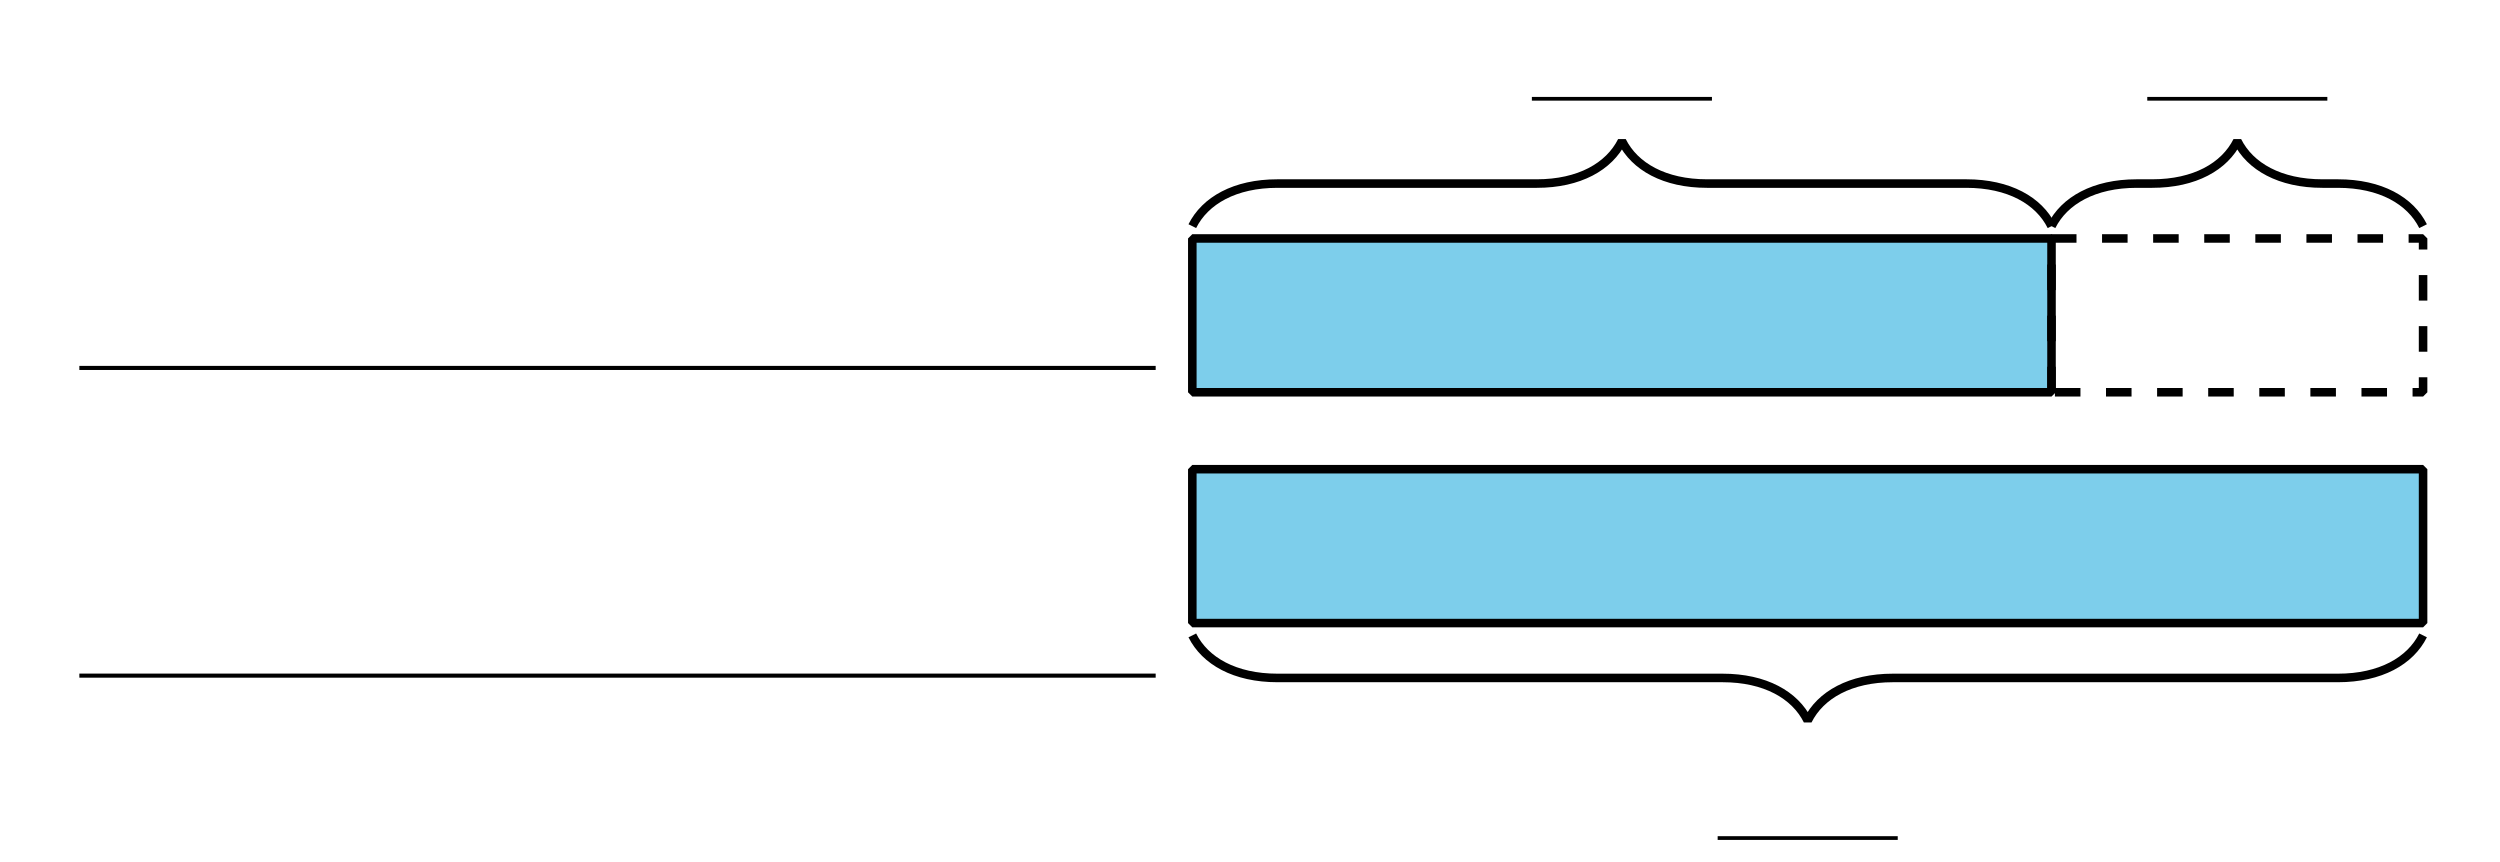
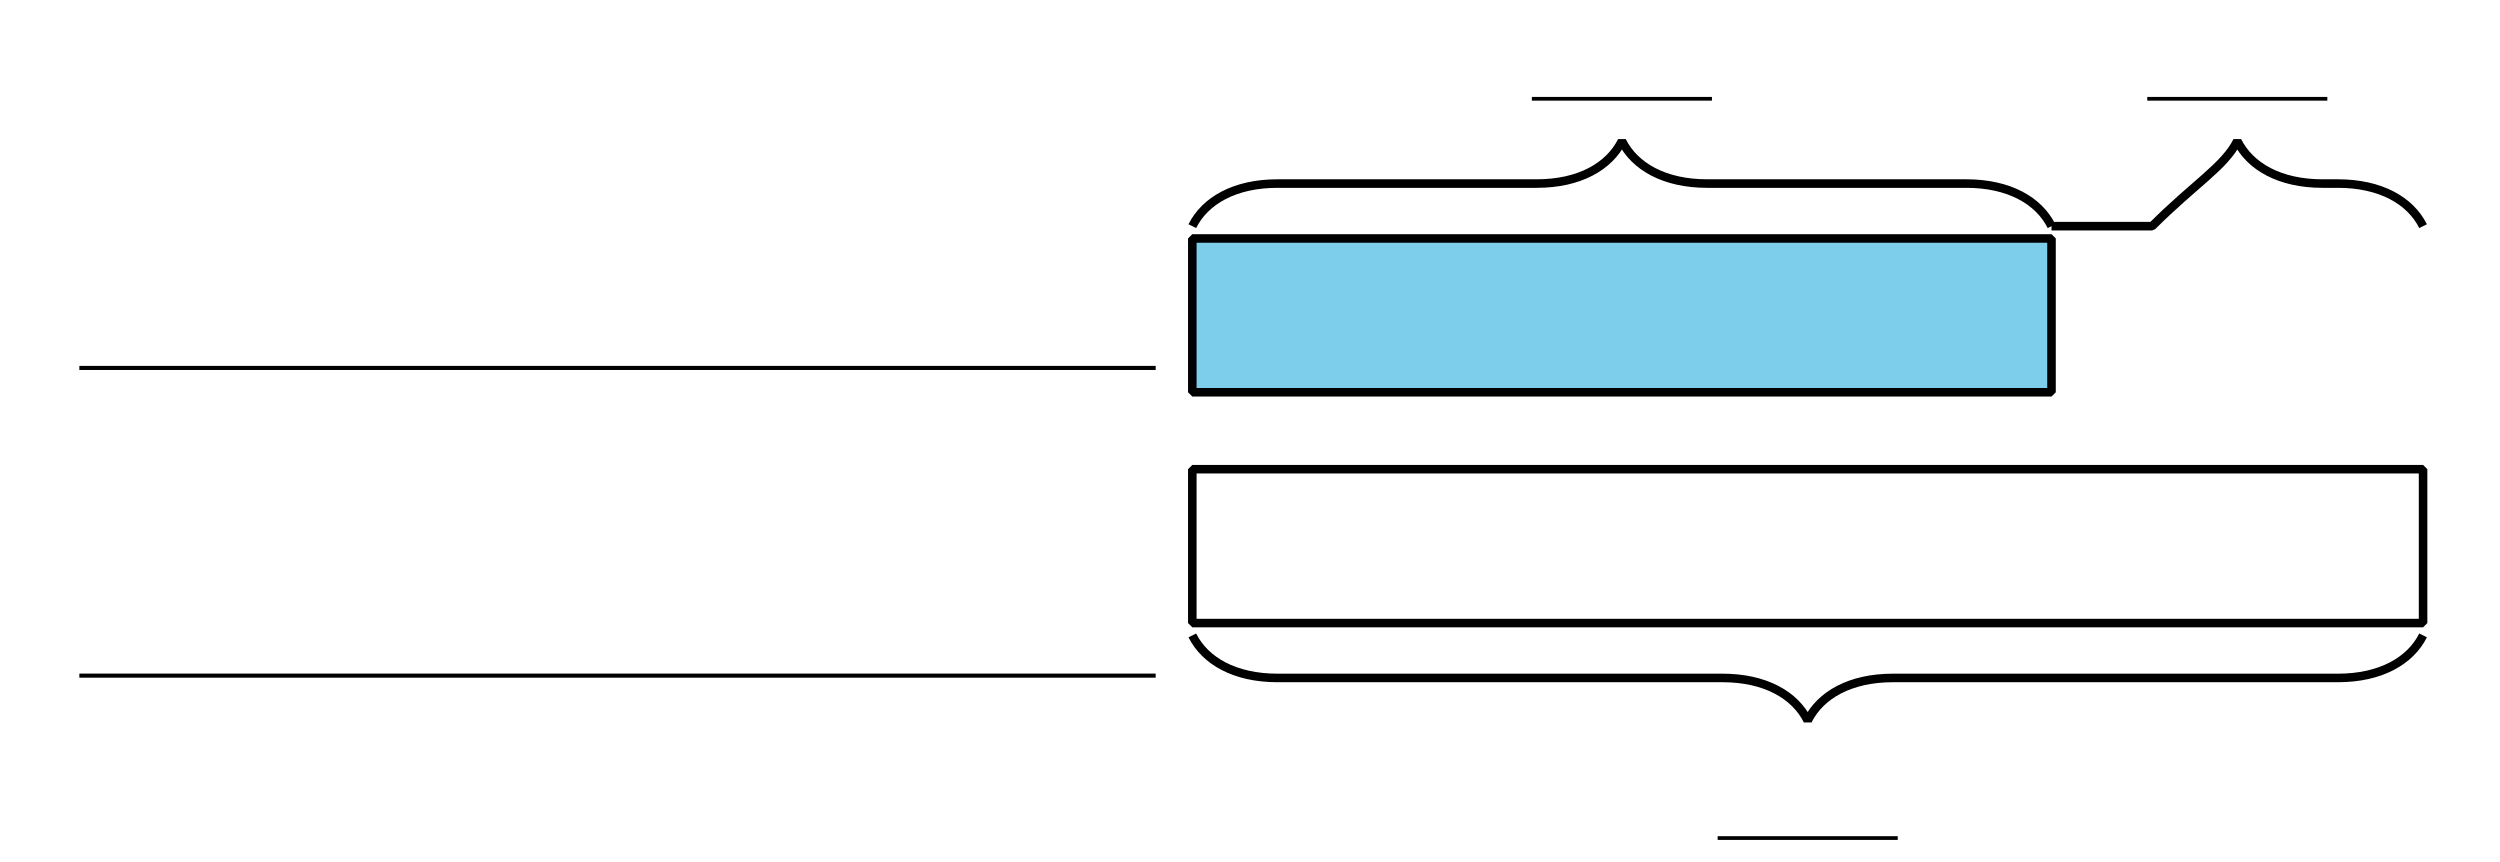
<svg xmlns="http://www.w3.org/2000/svg" height="100.8pt" version="1.1" viewBox="-72 -72 292.5 100.8" width="292.5pt">
  <defs>
    <clipPath id="clip1">
      <path d="M-72.004 28.801V-72H220.5V28.801ZM220.5 -72" />
    </clipPath>
  </defs>
  <g id="page1">
    <path clip-path="url(#clip1)" d="M67.5 -45.539C68.992 -48.531 72.481 -50.523 77.461 -50.523H107.801C112.781 -50.523 116.269 -52.516 117.766 -55.504C119.258 -52.516 122.746 -50.523 127.727 -50.523H158.066C163.047 -50.523 166.535 -48.531 168.027 -45.539" fill="none" stroke="#000000" stroke-linejoin="bevel" stroke-miterlimit="10.037" stroke-width="1" />
    <rect height="0.436" transform="matrix(1 0 0 1 3.729 -40.467)" width="21.069" x="103.5" y="-20.193" />
-     <path clip-path="url(#clip1)" d="M168.027 -45.539C169.523 -48.531 173.008 -50.523 177.992 -50.523H179.801C184.785 -50.523 188.269 -52.516 189.766 -55.504C191.258 -52.516 194.746 -50.523 199.727 -50.523H201.539C206.52 -50.523 210.008 -48.531 211.5 -45.539" fill="none" stroke="#000000" stroke-linejoin="bevel" stroke-miterlimit="10.037" stroke-width="1" />
+     <path clip-path="url(#clip1)" d="M168.027 -45.539H179.801C184.785 -50.523 188.269 -52.516 189.766 -55.504C191.258 -52.516 194.746 -50.523 199.727 -50.523H201.539C206.52 -50.523 210.008 -48.531 211.5 -45.539" fill="none" stroke="#000000" stroke-linejoin="bevel" stroke-miterlimit="10.037" stroke-width="1" />
    <rect height="0.436" transform="matrix(1 0 0 1 75.73 -40.467)" width="21.069" x="103.5" y="-20.193" />
    <path clip-path="url(#clip1)" d="M67.5 -26.102V-44.102H168.027V-26.102Z" fill="#7dceeb" />
    <path clip-path="url(#clip1)" d="M67.5 -26.102V-44.102H168.027V-26.102Z" fill="none" stroke="#000000" stroke-linejoin="bevel" stroke-miterlimit="10.037" stroke-width="1" />
-     <path clip-path="url(#clip1)" d="M168.027 -26.102V-44.102H211.5V-26.102Z" fill="none" stroke="#000000" stroke-dasharray="2.989,2.989" stroke-linejoin="bevel" stroke-miterlimit="10.037" stroke-width="1" />
    <rect height="0.478" transform="matrix(1 0 0 1 -166.216 -11.774)" width="125.93" x="103.5" y="-17.417" />
    <path clip-path="url(#clip1)" d="M211.5 2.34C210.008 5.328 206.52 7.32 201.539 7.32H149.465C144.481 7.32 140.996 9.312 139.5 12.305C138.008 9.312 134.519 7.32 129.539 7.32H77.461C72.481 7.32 68.992 5.328 67.5 2.34" fill="none" stroke="#000000" stroke-linejoin="bevel" stroke-miterlimit="10.037" stroke-width="1" />
    <rect height="0.436" transform="matrix(1 0 0 1 25.466 46.027)" width="21.069" x="103.5" y="-20.193" />
-     <path clip-path="url(#clip1)" d="M67.5 -17.102V0.898H211.5V-17.102Z" fill="#7dceeb" />
    <path clip-path="url(#clip1)" d="M67.5 -17.102V0.898H211.5V-17.102Z" fill="none" stroke="#000000" stroke-linejoin="bevel" stroke-miterlimit="10.037" stroke-width="1" />
    <rect height="0.478" transform="matrix(1 0 0 1 -166.216 24.227)" width="125.93" x="103.5" y="-17.417" />
  </g>
</svg>